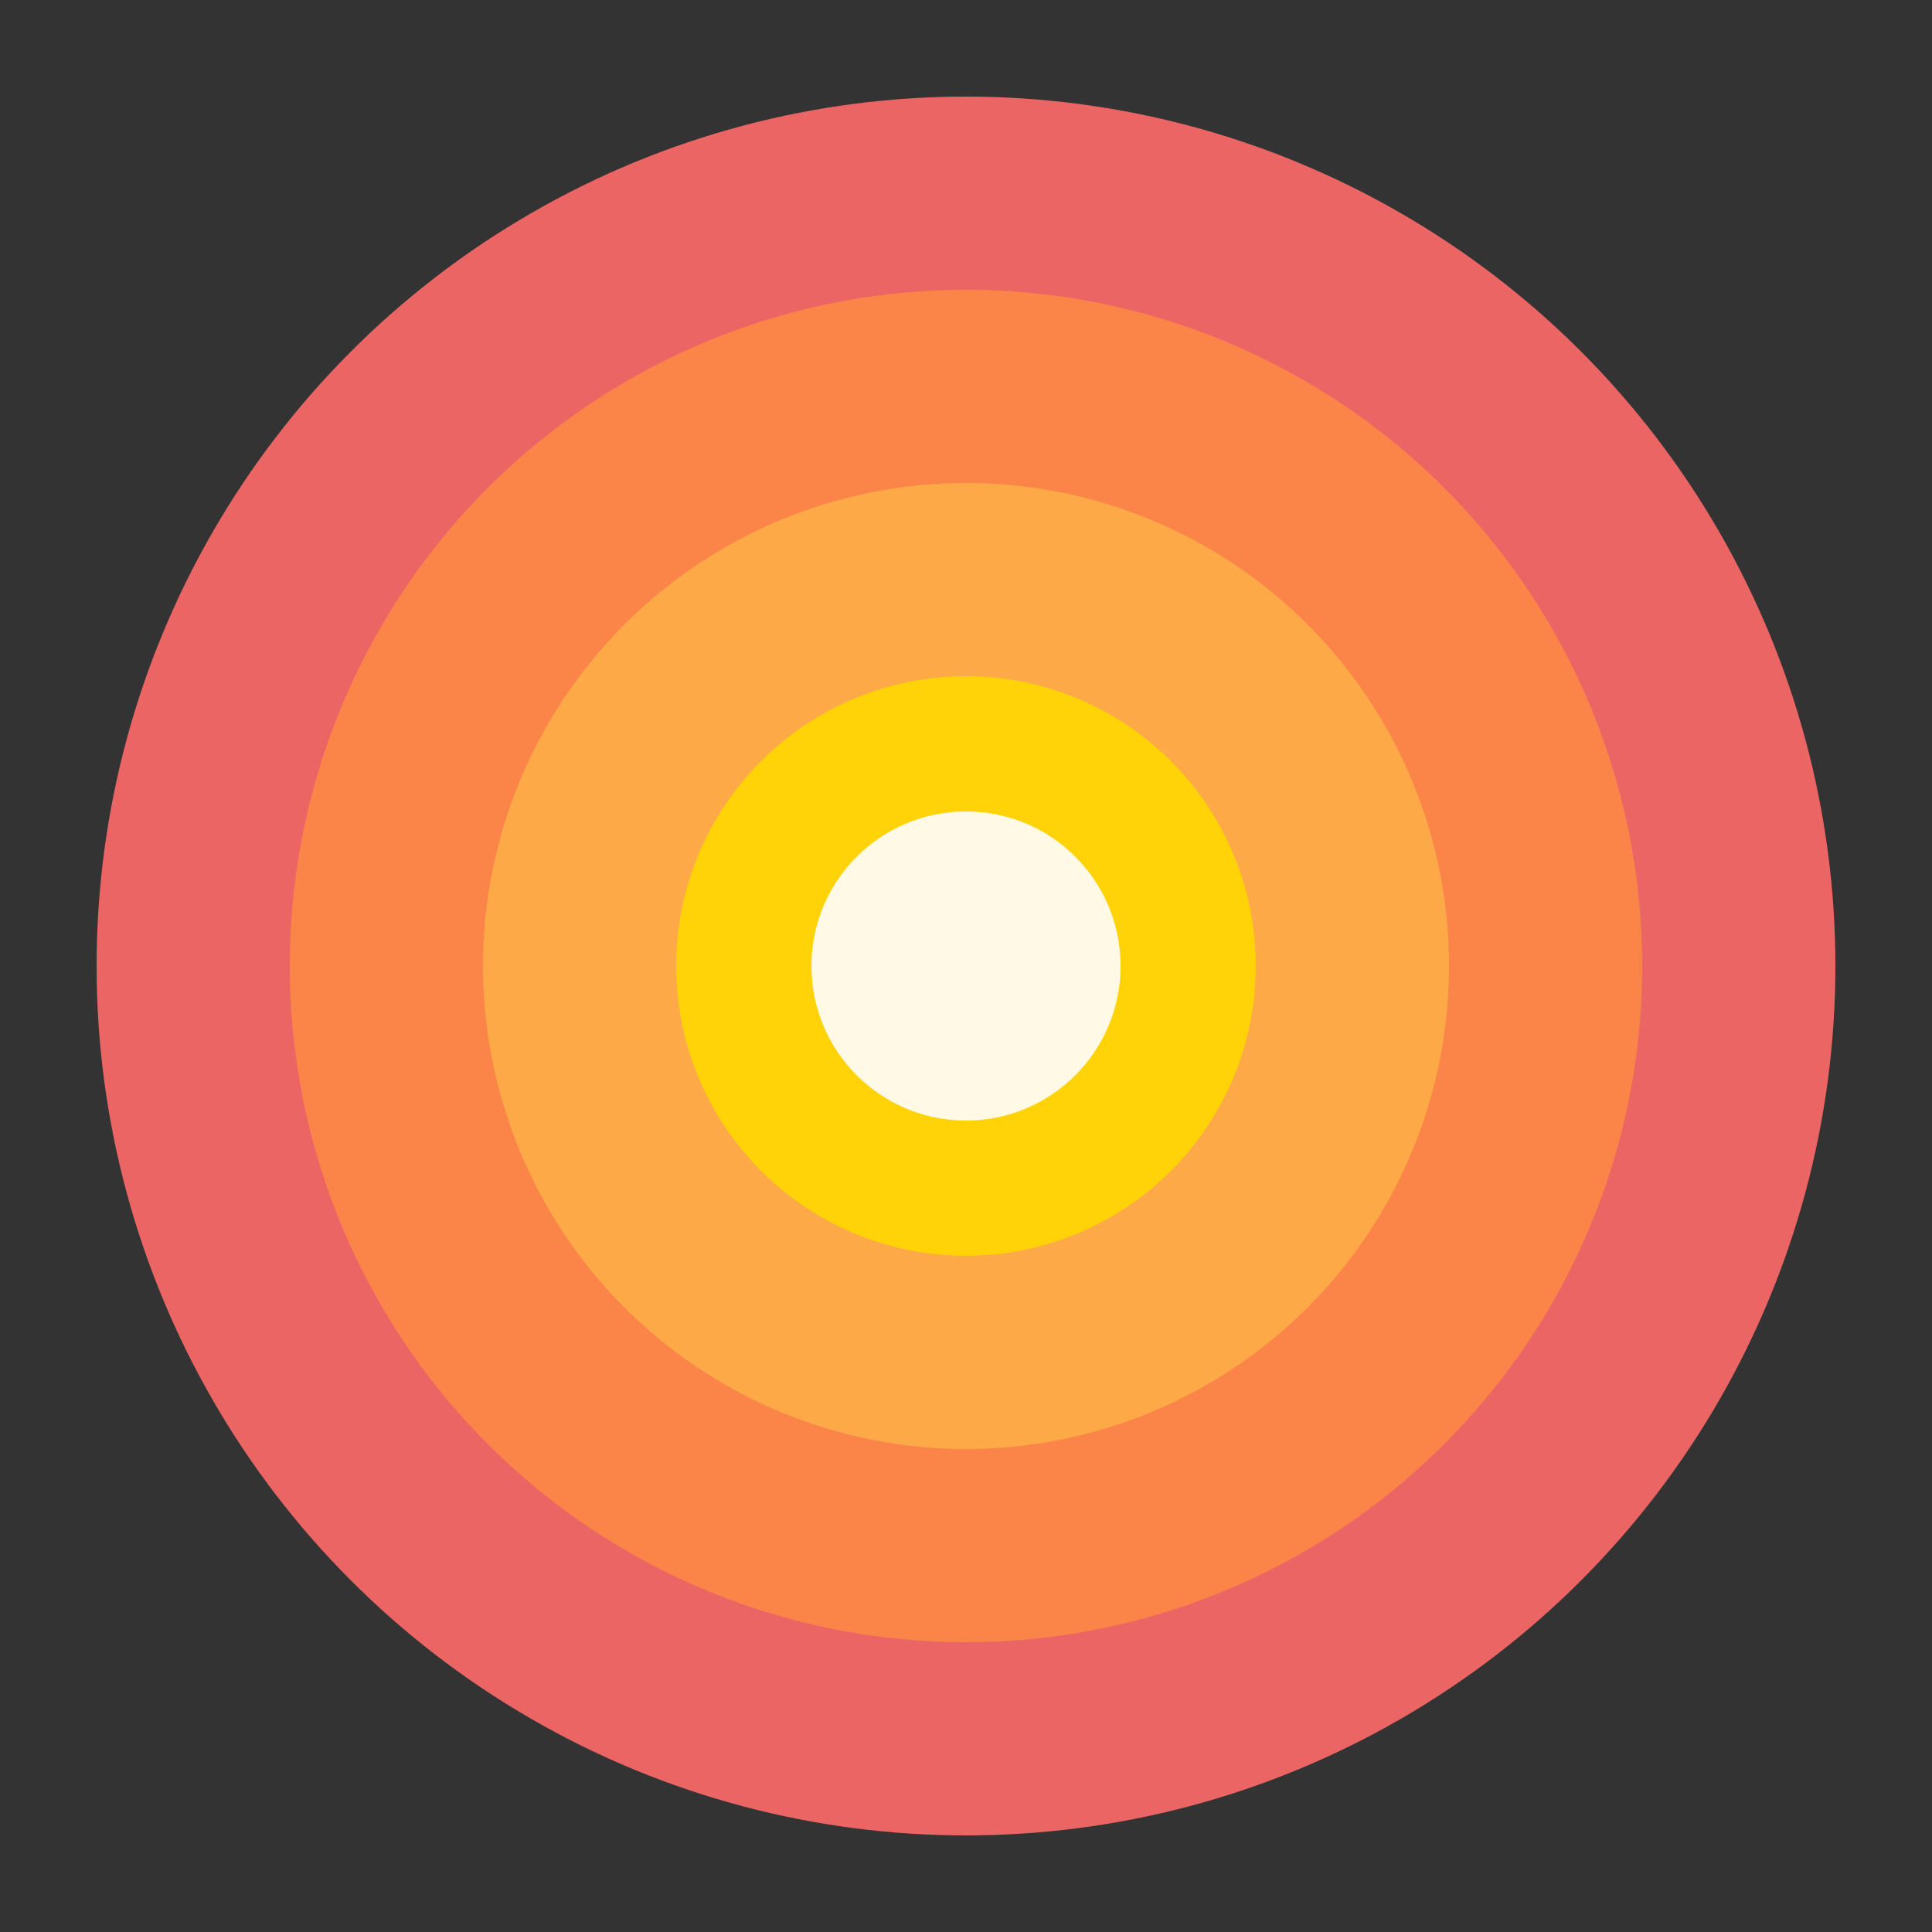
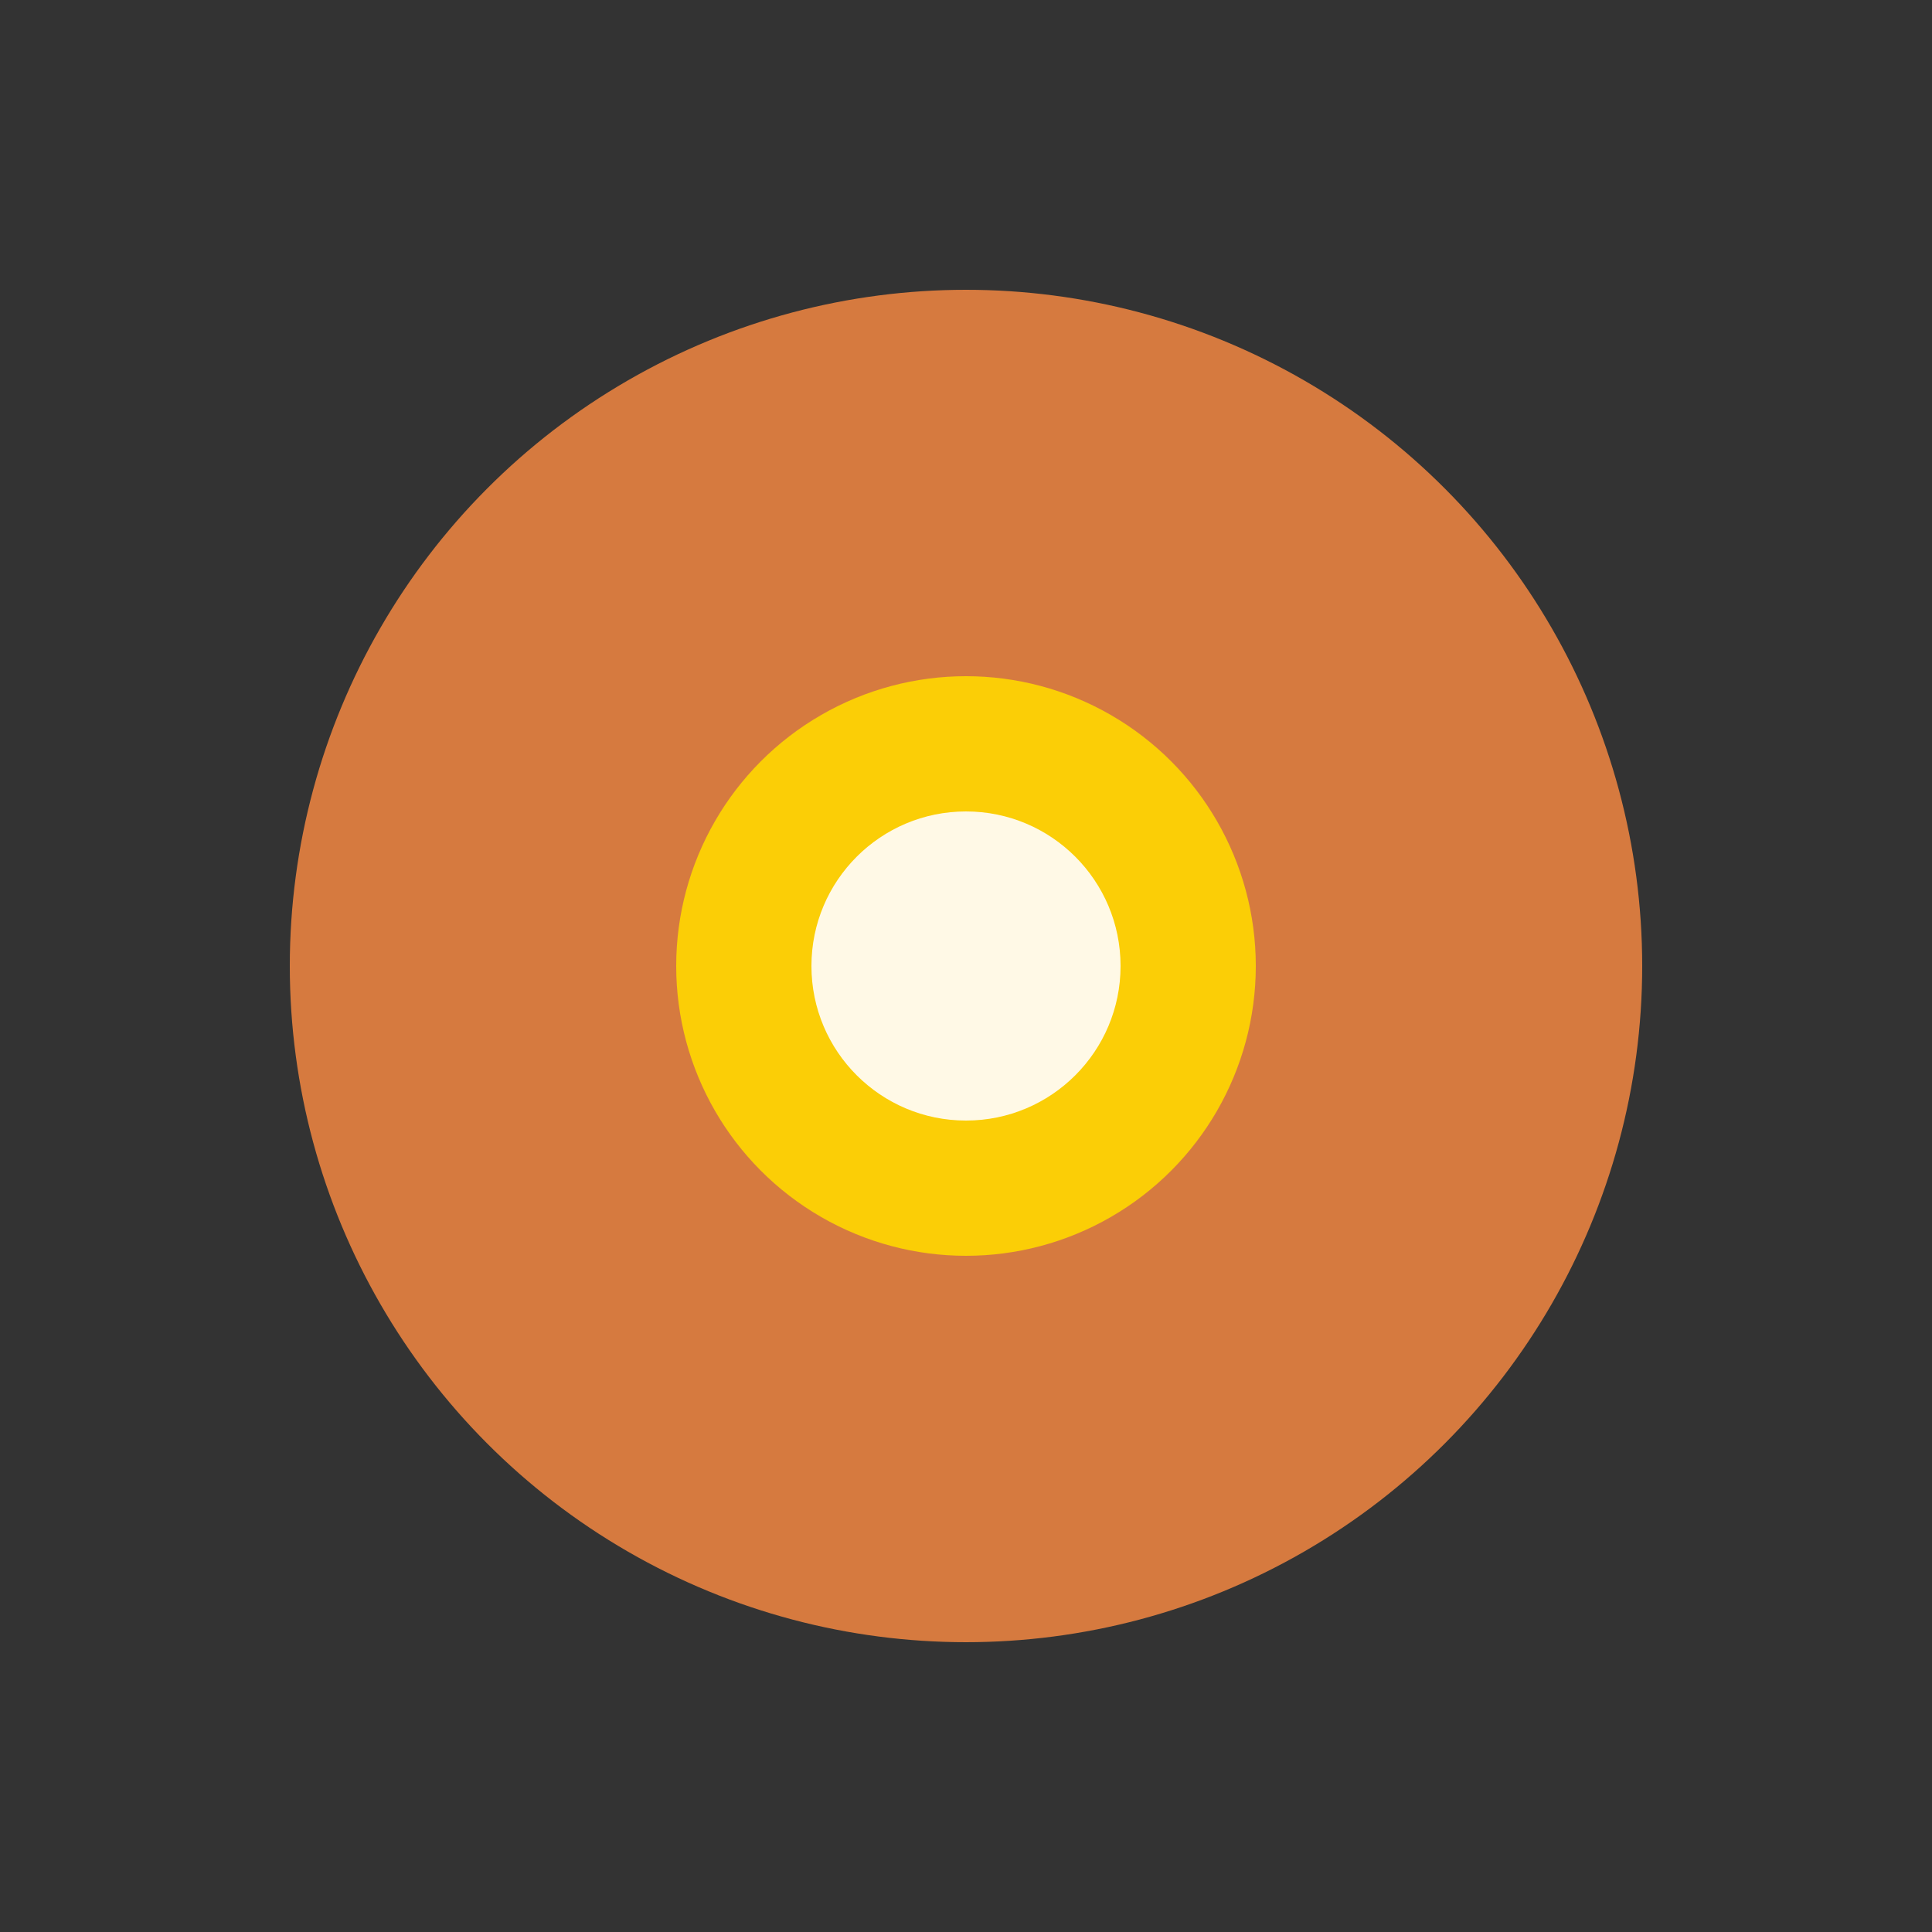
<svg xmlns="http://www.w3.org/2000/svg" viewBox="0 0 100 100">
  <rect x="0" y="0" width="100" height="100" fill="#333333" stroke="none" />
-   <circle cx="50" cy="50" r="45" fill="#FF6B6B" opacity="0.9" />
  <circle cx="50" cy="50" r="35" fill="#FF8C42" opacity="0.8" />
-   <circle cx="50" cy="50" r="25" fill="#FFB347" opacity="0.8" />
  <circle cx="50" cy="50" r="15" fill="#FFD700" opacity="0.9" />
  <circle cx="50" cy="50" r="8" fill="#FFF9E6" opacity="1" />
</svg>